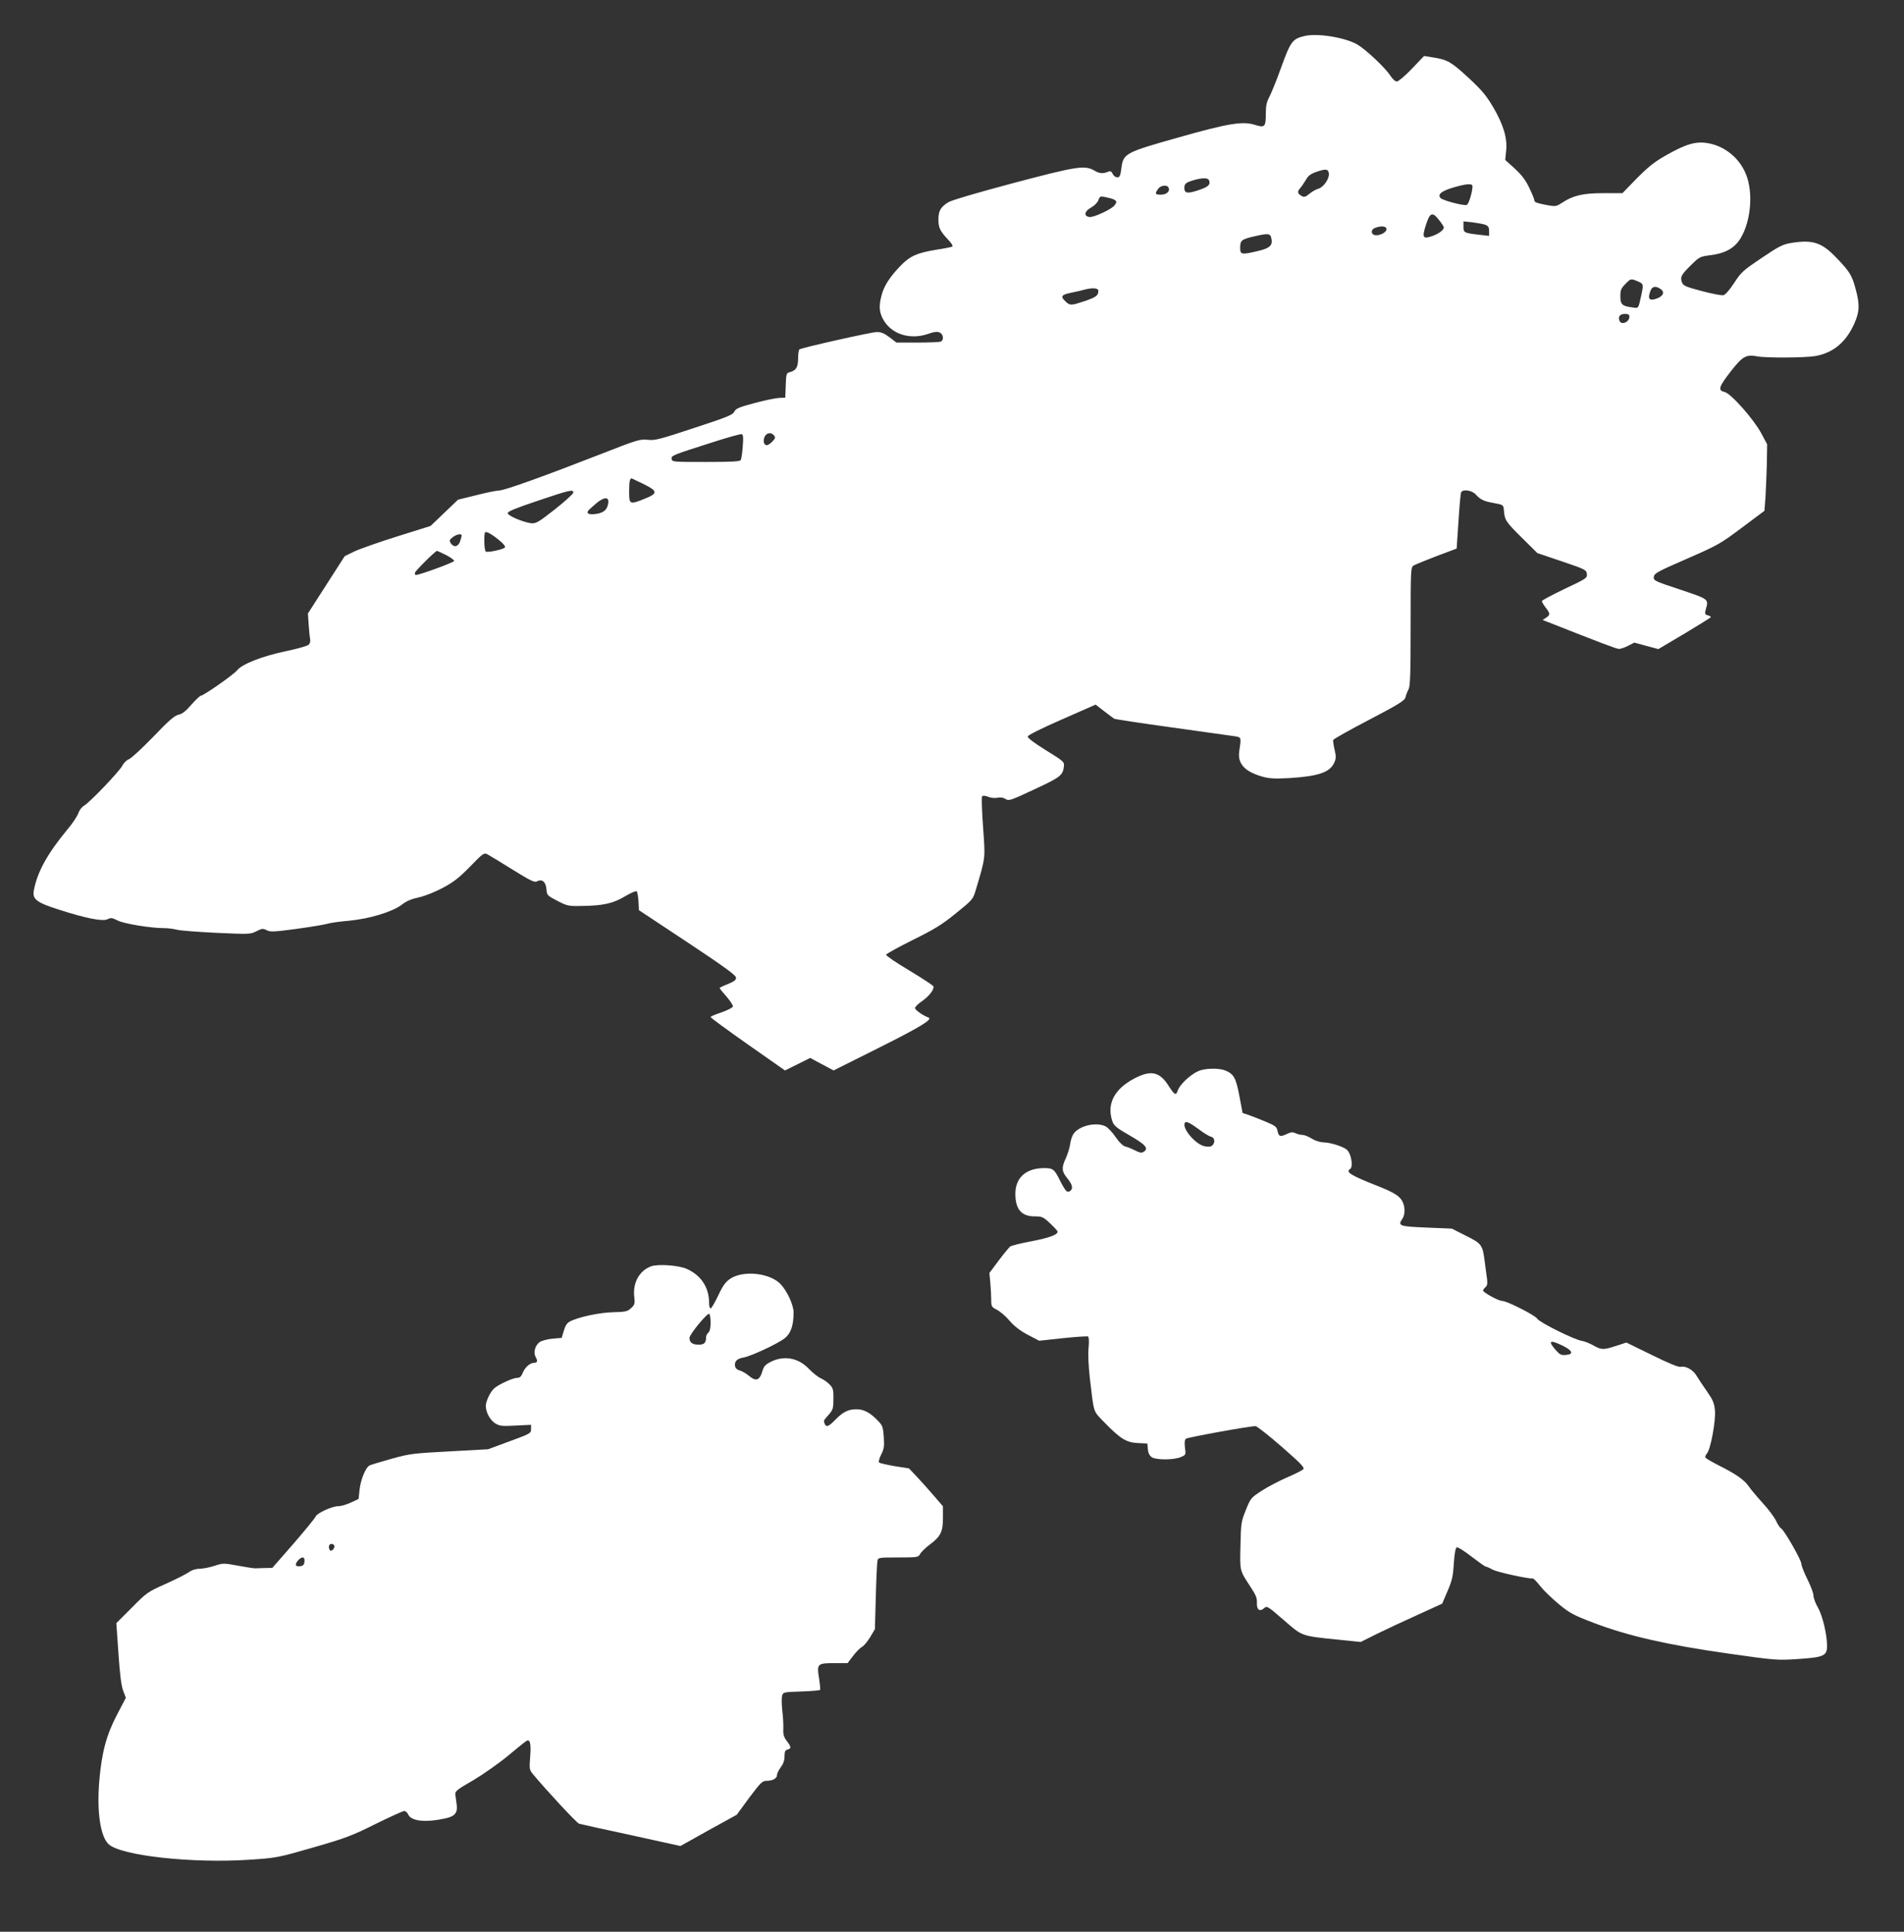
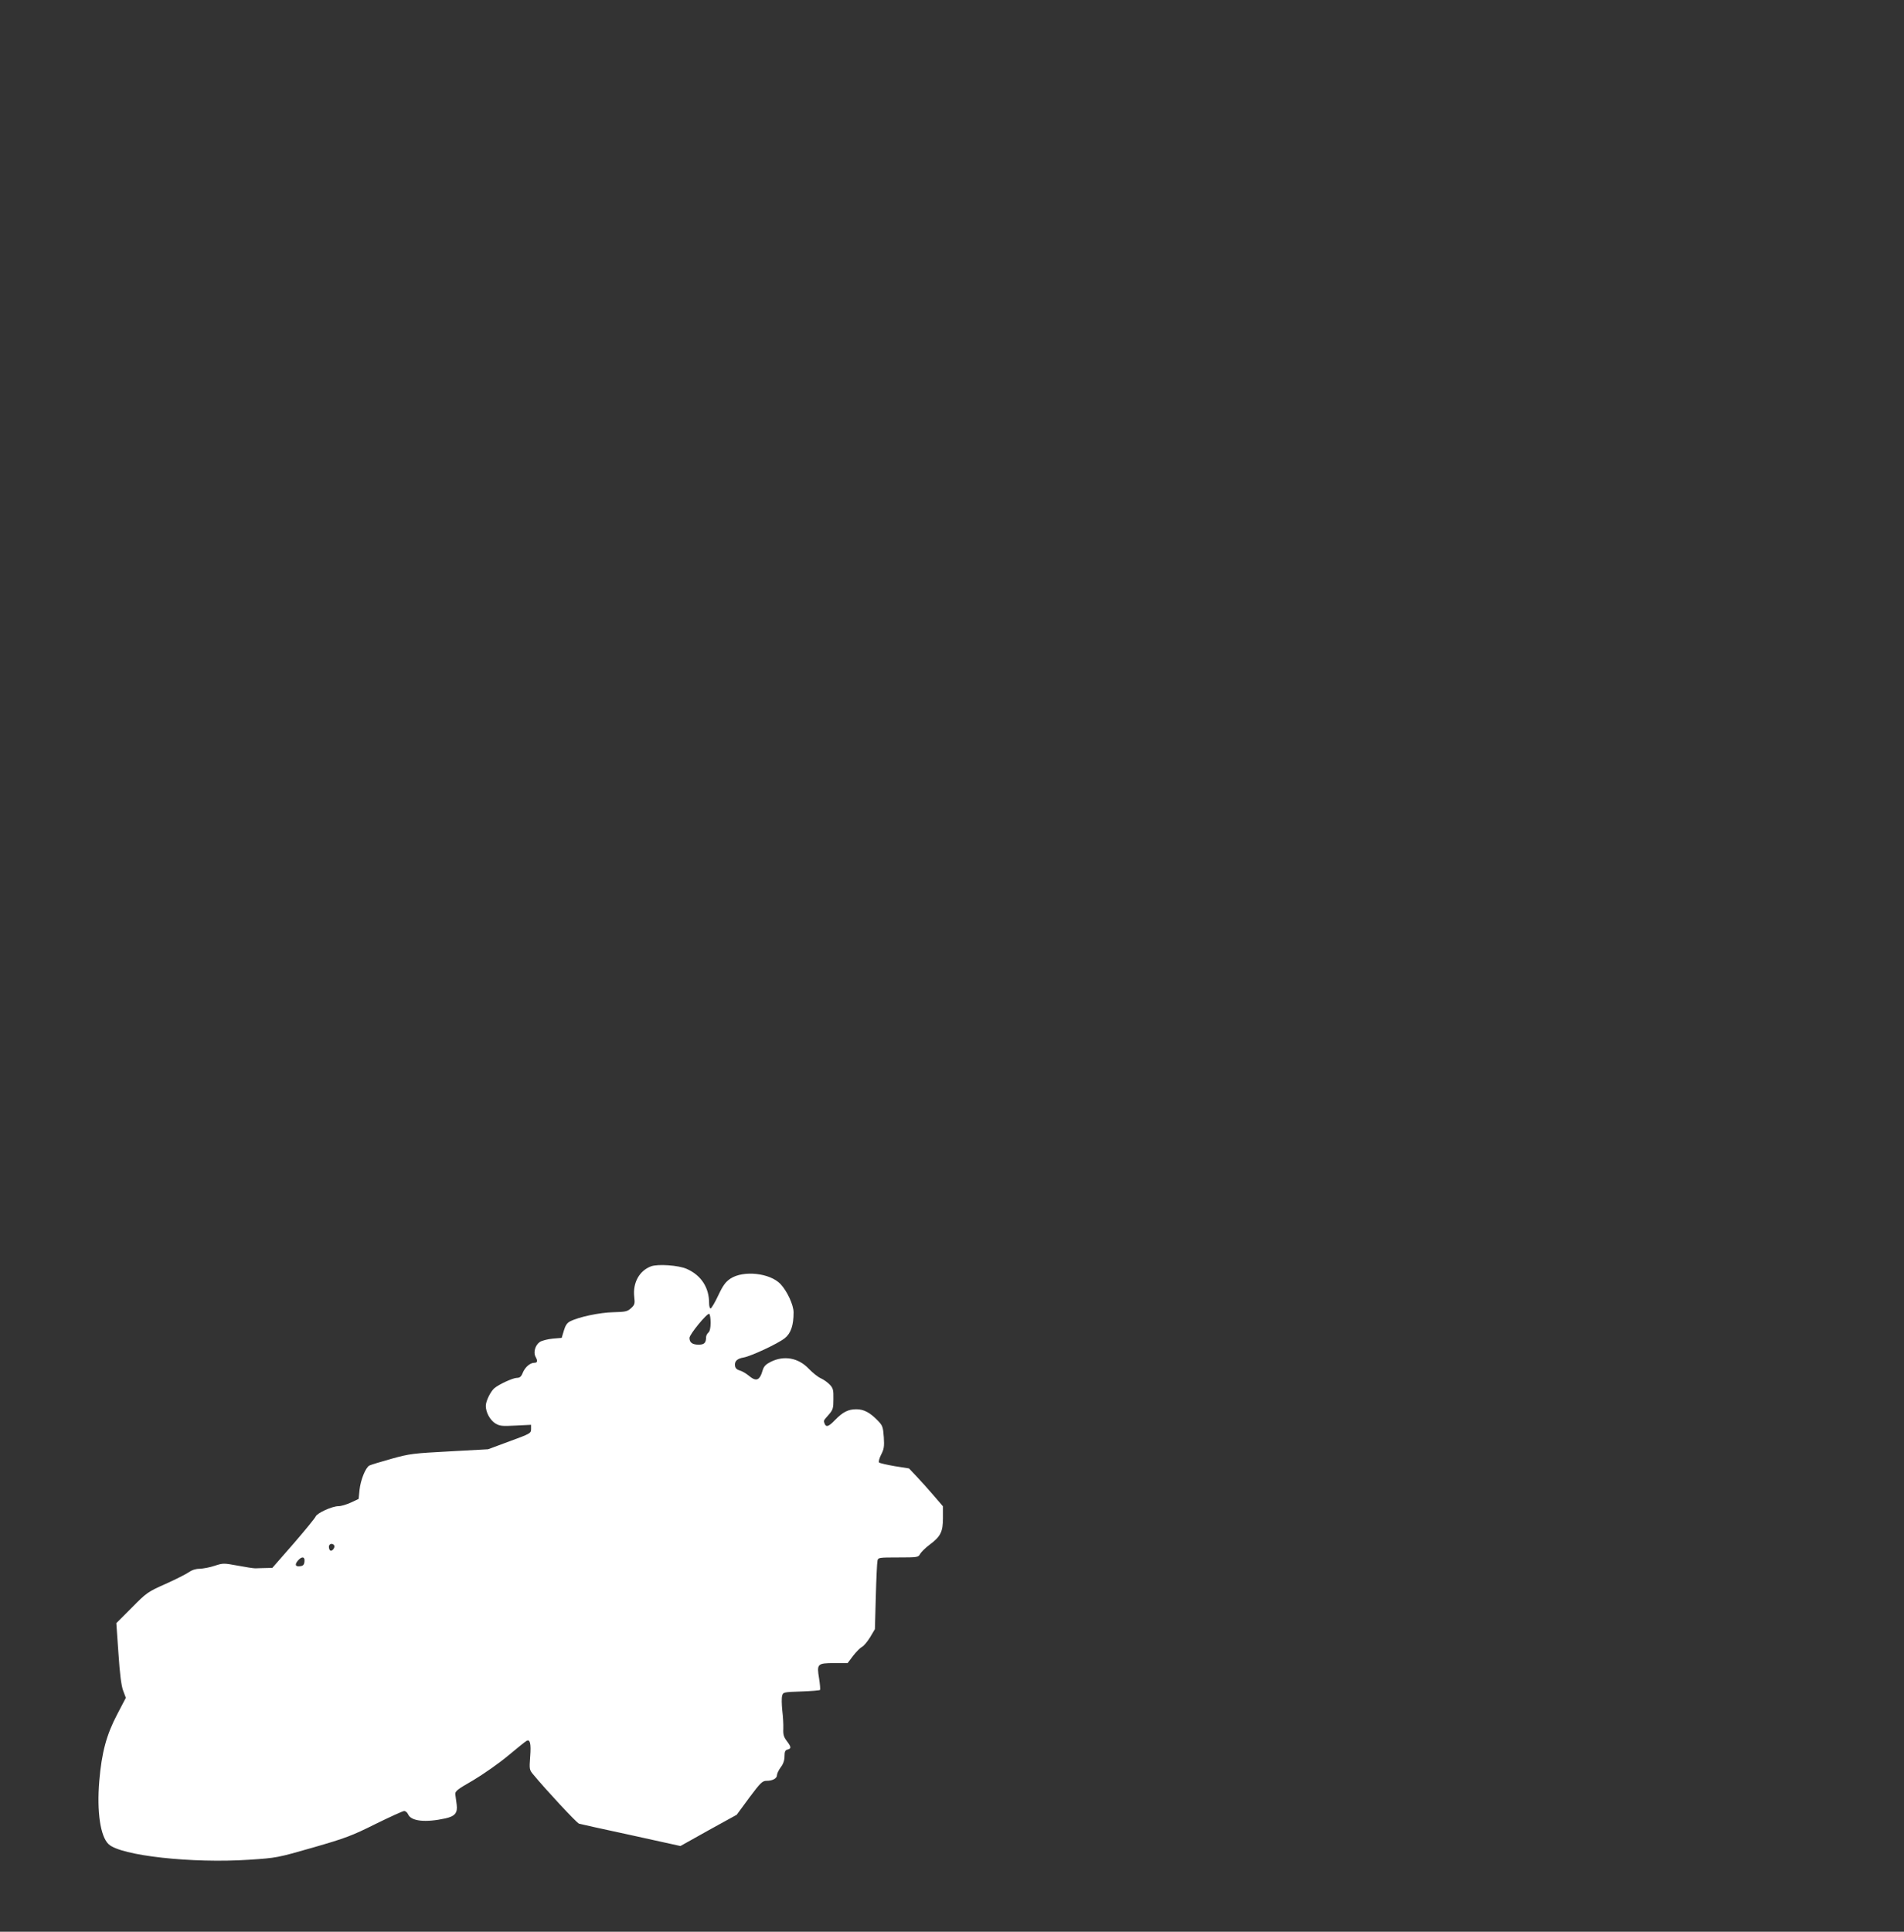
<svg xmlns="http://www.w3.org/2000/svg" version="1.0" width="1262pt" height="1280pt" viewBox="0 0 1262 1280" preserveAspectRatio="xMidYMid meet">
  <rect x="0" y="0" width="1262" height="1280" fill="#333333" stroke="none" />
  <g transform="translate(0,1280) scale(0.1,-0.1)" fill="#ffffff" stroke="none">
-     <path d="M8645 12561 c-79 -19 -91 -36 -154 -210 -28 -79 -63 -164 -76 -190 -19 -35 -25 -61 -25 -111 0 -92 -6 -98 -73 -77 -81 25 -176 10 -510 -85 -348 -98 -361 -105 -374 -200 -7 -54 -11 -63 -28 -63 -11 0 -24 10 -30 23 -6 14 -15 20 -25 16 -37 -16 -62 -15 -95 5 -65 38 -115 30 -542 -83 -229 -61 -407 -113 -427 -126 -51 -31 -66 -57 -66 -115 0 -54 11 -77 67 -136 19 -20 31 -39 25 -43 -5 -3 -54 -13 -108 -21 -125 -21 -172 -41 -234 -105 -70 -72 -110 -133 -126 -194 -19 -70 -17 -110 6 -155 52 -104 179 -146 303 -103 39 14 58 16 75 9 26 -12 30 -52 6 -61 -9 -3 -78 -6 -154 -6 l-138 0 -46 35 c-34 26 -56 35 -84 35 -35 0 -493 -103 -513 -115 -5 -4 -9 -30 -9 -60 0 -58 -14 -81 -55 -91 -23 -6 -24 -11 -27 -87 l-3 -82 -45 -2 c-25 -2 -98 -17 -163 -35 -98 -26 -120 -35 -130 -56 -10 -21 -50 -37 -267 -108 -230 -76 -260 -84 -308 -78 -50 5 -68 0 -310 -95 -385 -150 -639 -241 -673 -241 -16 0 -85 -14 -151 -31 l-122 -30 -91 -87 -91 -87 -220 -69 c-121 -38 -249 -83 -285 -100 l-64 -31 -122 -190 -122 -190 5 -75 c3 -41 7 -85 10 -97 2 -12 -2 -28 -10 -35 -8 -8 -74 -27 -147 -42 -162 -34 -294 -86 -328 -128 -23 -29 -222 -168 -240 -168 -5 0 -34 -27 -63 -60 -37 -43 -62 -62 -85 -66 -25 -5 -63 -37 -166 -145 -74 -76 -146 -143 -161 -149 -15 -5 -35 -24 -44 -42 -20 -39 -215 -243 -254 -266 -16 -9 -33 -32 -39 -51 -7 -20 -38 -67 -71 -106 -134 -161 -202 -285 -224 -407 -10 -57 20 -79 168 -126 180 -58 290 -79 321 -63 21 11 30 10 66 -8 42 -22 221 -51 310 -51 26 0 62 -5 81 -10 19 -6 137 -15 261 -21 221 -10 228 -10 268 10 37 19 44 20 69 7 24 -12 48 -11 197 9 94 13 186 28 205 34 19 6 83 15 143 20 137 13 289 59 351 107 31 24 65 38 113 48 40 9 105 35 158 63 72 38 108 67 181 141 86 89 93 93 115 81 13 -7 88 -52 166 -101 121 -75 146 -87 163 -78 33 18 58 -3 62 -52 3 -40 5 -42 72 -77 66 -34 73 -36 165 -34 139 2 204 16 284 64 38 23 73 37 77 33 5 -5 10 -35 12 -67 l3 -58 320 -212 c233 -154 321 -218 323 -233 2 -17 -7 -25 -52 -44 -31 -12 -56 -24 -56 -27 0 -3 20 -28 45 -56 25 -29 44 -58 43 -66 -2 -8 -36 -25 -75 -39 -40 -13 -73 -27 -73 -31 0 -5 111 -86 246 -181 l247 -173 83 41 84 42 78 -42 77 -41 300 150 c272 136 359 189 330 200 -36 13 -90 51 -90 63 0 8 19 27 42 43 48 32 87 81 80 101 -3 7 -75 54 -161 106 -86 51 -155 98 -153 104 2 6 82 50 178 98 144 71 194 102 286 177 112 91 112 91 132 158 65 219 62 200 47 413 -8 110 -11 199 -6 204 5 5 22 4 40 -4 17 -7 44 -10 62 -6 20 4 39 1 54 -9 21 -13 33 -9 191 65 174 81 188 92 195 154 3 27 -4 34 -120 105 -79 49 -121 81 -120 91 2 9 94 55 227 113 l223 98 57 -44 c31 -24 61 -46 67 -50 6 -3 177 -29 380 -57 203 -28 389 -54 414 -58 49 -8 48 -4 34 -100 -12 -82 35 -134 152 -168 47 -13 80 -15 178 -10 193 12 269 37 299 101 13 28 14 41 3 87 -7 30 -11 59 -9 65 2 6 110 67 239 134 199 104 235 127 240 149 3 14 12 37 20 52 11 21 14 96 14 417 0 376 1 391 19 403 11 7 80 35 153 63 l133 50 12 179 c6 98 14 184 17 192 9 24 70 17 97 -12 33 -36 55 -46 124 -58 59 -11 60 -12 63 -46 5 -66 12 -77 117 -181 l105 -104 163 -55 c154 -52 162 -56 165 -83 3 -27 -2 -31 -147 -99 -83 -40 -151 -76 -151 -81 0 -6 11 -25 25 -43 31 -40 31 -48 3 -67 l-23 -15 25 -10 c360 -142 465 -182 481 -182 11 0 38 9 61 21 l41 21 80 -22 79 -21 174 103 c95 57 174 106 174 109 0 4 -10 9 -21 12 -18 5 -20 10 -14 34 21 75 27 70 -168 136 -173 57 -178 60 -175 85 3 23 23 34 218 119 206 90 221 98 365 206 l150 112 7 90 c3 50 7 149 9 221 l2 130 -39 73 c-52 96 -203 266 -244 274 -45 10 -38 33 41 135 79 101 102 114 174 101 60 -12 323 -10 390 2 117 22 200 91 255 213 36 81 38 127 9 233 -24 89 -39 113 -124 202 -100 105 -158 124 -303 101 -55 -9 -81 -22 -195 -99 -122 -82 -136 -94 -182 -165 -29 -45 -59 -79 -71 -82 -12 -3 -76 9 -143 27 -107 28 -124 36 -132 57 -14 36 -6 51 59 115 56 55 60 57 129 66 99 12 161 47 201 114 68 113 84 304 34 424 -43 106 -140 185 -251 204 -79 14 -144 -4 -276 -79 -80 -45 -119 -77 -196 -154 l-95 -98 -125 0 c-138 0 -201 -15 -276 -64 -37 -24 -43 -25 -94 -16 -75 14 -89 20 -89 33 0 7 -15 44 -34 83 -24 51 -50 85 -96 127 l-63 57 6 60 c9 84 -17 172 -86 290 -46 78 -76 113 -163 194 -115 106 -139 120 -233 135 l-62 10 -81 -85 c-44 -46 -89 -84 -99 -84 -11 0 -29 16 -43 38 -33 52 -162 173 -219 207 -82 47 -266 77 -352 56z m163 -911 c4 -34 -36 -92 -71 -101 -15 -4 -41 -19 -58 -33 -24 -20 -35 -24 -49 -16 -30 16 -33 30 -14 51 10 11 27 37 39 56 15 28 32 41 70 54 63 22 79 20 83 -11z m-794 -45 c11 -29 -6 -44 -70 -65 -73 -25 -94 -21 -94 14 0 29 10 37 65 53 57 16 92 15 99 -2z m1746 -39 c0 -36 -25 -119 -38 -124 -20 -7 -161 30 -174 46 -21 24 6 46 83 69 89 26 129 29 129 9z m-2014 -11 c10 -24 -15 -45 -52 -45 -38 0 -41 6 -18 38 17 25 62 30 70 7z m-363 -77 c20 -10 21 -17 4 -39 -20 -26 -136 -80 -165 -77 -41 5 -35 38 10 63 22 12 42 32 48 48 9 26 12 28 47 21 21 -4 46 -11 56 -16z m2156 -137 c17 -21 31 -43 31 -48 0 -17 -34 -42 -76 -57 -63 -22 -70 -11 -43 73 27 84 43 90 88 32z m305 -30 c20 -8 26 -17 26 -42 l0 -32 -62 7 c-105 12 -108 14 -108 54 l0 35 59 -6 c32 -4 70 -11 85 -16z m-654 -30 c0 -21 -47 -45 -77 -39 -27 5 -28 37 -1 47 41 17 78 13 78 -8z m-764 -57 c12 -49 -7 -68 -87 -87 -111 -26 -119 -25 -119 22 0 48 9 55 90 74 95 22 109 21 116 -9z m2429 -288 c38 -16 39 -20 25 -86 -23 -102 -16 -93 -67 -86 -62 8 -73 20 -73 74 0 38 5 52 32 79 37 38 37 38 83 19z m153 -52 c28 -20 16 -47 -29 -63 -48 -17 -60 -1 -39 53 11 30 35 33 68 10z m-3728 -11 c0 -32 -15 -42 -90 -68 -90 -30 -98 -31 -127 -3 -36 33 -29 45 35 58 31 6 71 15 87 20 55 15 95 12 95 -7z m3520 -171 c0 -37 -54 -59 -66 -27 -11 27 4 45 36 45 22 0 30 -5 30 -18z m-5877 -860 c-3 -43 -9 -83 -13 -90 -5 -10 -56 -13 -231 -13 -215 0 -224 0 -227 19 -4 23 -3 24 267 110 102 33 191 58 198 55 9 -4 11 -24 6 -81z m207 73 c11 -13 9 -20 -10 -40 -13 -14 -30 -25 -37 -25 -20 0 -27 28 -15 56 13 27 43 32 62 9z m-865 -322 c95 -47 97 -62 10 -97 -102 -41 -105 -40 -105 47 0 64 4 87 17 87 1 0 36 -17 78 -37z m-465 -57 c0 -8 -55 -58 -122 -111 -111 -87 -126 -95 -158 -92 -54 7 -155 50 -155 67 0 11 59 35 200 82 210 71 235 77 235 54z m232 -66 c-5 -45 -28 -67 -78 -75 -47 -7 -69 1 -56 20 4 6 27 27 52 48 51 44 87 47 82 7z m-717 -255 c21 -17 36 -36 32 -42 -8 -13 -114 -36 -127 -28 -11 7 -14 118 -4 128 8 8 50 -16 99 -58z m-255 36 c0 -4 -5 -22 -11 -40 -13 -36 -43 -40 -63 -8 -9 15 -6 21 14 37 26 20 60 27 60 11z m-105 -128 c30 -15 55 -33 55 -40 0 -9 -228 -93 -255 -93 -3 0 -5 6 -5 14 0 11 136 146 147 146 1 0 27 -12 58 -27z" />
-     <path d="M7964 5710 c-55 -13 -143 -90 -159 -139 -10 -32 -21 -26 -60 35 -59 93 -117 105 -226 48 -134 -70 -185 -170 -146 -284 10 -29 28 -44 117 -95 107 -62 125 -85 89 -108 -12 -8 -27 -5 -55 10 -22 11 -51 23 -65 26 -16 4 -40 27 -64 62 -21 31 -51 63 -66 71 -63 32 -178 5 -215 -51 -9 -13 -18 -44 -21 -67 -3 -24 -17 -67 -30 -96 -28 -59 -26 -85 11 -129 32 -39 40 -67 22 -82 -22 -18 -32 -8 -71 68 -36 73 -46 81 -103 81 -121 0 -192 -63 -192 -170 0 -103 40 -150 128 -150 49 0 56 -3 102 -46 28 -26 50 -51 50 -55 0 -21 -56 -41 -174 -64 -71 -13 -134 -29 -141 -35 -8 -7 -42 -48 -76 -93 l-61 -82 6 -65 c3 -36 6 -86 6 -112 0 -45 2 -49 38 -67 21 -11 59 -43 84 -73 31 -36 70 -66 121 -93 l75 -39 157 17 c87 9 162 14 167 11 6 -4 7 -35 3 -78 -4 -44 0 -120 9 -201 28 -235 20 -211 94 -288 108 -111 147 -135 223 -139 l64 -3 3 -37 c2 -25 11 -43 25 -53 28 -20 146 -20 193 0 34 14 35 15 28 63 -4 34 -2 51 7 59 13 9 421 84 461 83 9 0 87 -61 173 -136 130 -114 154 -139 143 -150 -7 -7 -56 -32 -108 -54 -52 -23 -128 -62 -167 -88 -71 -46 -74 -49 -105 -127 -31 -76 -33 -87 -36 -237 -4 -172 -6 -161 66 -272 37 -56 45 -76 43 -108 -2 -45 19 -60 49 -33 17 16 23 12 129 -80 126 -109 111 -104 363 -130 l147 -15 108 54 c59 29 181 86 270 126 l162 74 35 82 c30 69 37 98 42 184 5 69 11 103 20 107 7 3 51 -25 97 -61 47 -36 89 -66 94 -66 4 0 26 -9 47 -21 30 -16 224 -59 268 -59 4 0 26 -23 48 -51 22 -28 78 -82 123 -119 73 -60 98 -73 232 -124 222 -85 490 -146 885 -202 317 -45 329 -46 466 -37 171 11 194 21 194 86 0 75 -29 199 -60 254 -17 29 -30 65 -30 80 0 16 -18 64 -40 108 -22 44 -40 90 -40 102 0 25 -113 223 -134 235 -9 5 -24 28 -34 51 -11 23 -50 76 -88 117 -38 42 -80 92 -93 111 -29 43 -85 82 -199 139 -45 23 -85 46 -88 52 -3 5 1 17 10 27 24 27 59 215 53 285 -5 50 -13 69 -54 128 -26 37 -57 84 -68 102 -22 39 -73 67 -104 59 -14 -4 -78 22 -191 78 l-170 83 -68 -22 c-86 -28 -97 -27 -151 3 -24 14 -58 27 -75 30 -46 5 -285 124 -297 147 -12 22 -201 118 -233 118 -24 0 -126 56 -126 69 0 5 7 14 16 22 12 10 14 24 10 58 -4 25 -10 75 -15 111 -14 112 -20 120 -125 172 l-93 47 -168 7 c-178 7 -192 12 -161 56 20 28 21 80 1 118 -18 35 -57 59 -160 100 -183 72 -219 94 -185 115 14 9 12 60 -4 98 -11 27 -25 38 -71 55 -31 12 -76 22 -98 22 -27 1 -57 10 -82 25 -22 14 -50 25 -62 25 -12 0 -33 5 -46 11 -19 9 -32 8 -60 -6 -42 -20 -52 -16 -60 24 -5 25 -16 33 -81 60 -41 17 -92 37 -113 44 l-37 12 -21 112 c-23 121 -37 146 -92 169 -34 15 -108 17 -159 4z m-8 -400 c27 -21 59 -39 70 -42 23 -4 30 -33 13 -54 -10 -12 -23 -14 -52 -10 -64 11 -161 128 -131 159 9 8 38 -7 100 -53z m2404 -1428 c64 -32 72 -56 19 -60 -31 -3 -41 2 -68 33 -54 62 -39 70 49 27z" />
    <path d="M4315 4409 c-78 -29 -122 -110 -111 -203 5 -44 3 -52 -21 -74 -24 -22 -37 -25 -118 -27 -90 -2 -229 -31 -287 -61 -20 -10 -31 -28 -41 -62 l-14 -47 -59 -5 c-33 -3 -72 -13 -86 -22 -30 -20 -44 -68 -29 -97 16 -28 14 -41 -7 -41 -28 0 -61 -28 -77 -66 -10 -26 -20 -34 -39 -34 -26 0 -120 -43 -150 -69 -25 -22 -56 -85 -56 -116 0 -43 27 -93 62 -116 30 -18 43 -20 136 -15 l102 5 0 -28 c0 -28 -5 -31 -142 -81 l-143 -53 -255 -14 c-240 -13 -263 -15 -385 -49 -71 -20 -138 -40 -147 -45 -25 -14 -58 -95 -65 -162 l-6 -59 -51 -24 c-28 -13 -65 -24 -82 -24 -43 0 -143 -46 -152 -69 -4 -10 -70 -91 -147 -180 l-140 -160 -45 -1 c-25 -1 -55 -1 -68 -2 -12 0 -65 8 -117 18 -92 17 -97 17 -152 -1 -32 -11 -77 -19 -100 -20 -27 0 -53 -9 -72 -23 -17 -12 -86 -47 -153 -77 -119 -53 -126 -58 -225 -158 l-102 -102 14 -200 c9 -138 19 -215 31 -247 l18 -48 -57 -109 c-71 -135 -103 -252 -119 -442 -17 -203 7 -368 62 -419 81 -76 553 -128 930 -103 183 12 188 13 425 81 215 62 258 78 414 156 96 47 181 86 190 86 9 0 21 -10 26 -22 20 -46 115 -56 247 -27 63 14 82 36 75 91 -3 24 -7 54 -9 67 -3 22 11 33 119 95 67 40 170 112 230 162 59 49 114 94 122 98 24 15 32 -16 25 -104 -6 -84 -6 -87 22 -120 81 -98 287 -320 302 -324 9 -3 164 -37 345 -76 l327 -72 186 104 187 103 83 113 c75 100 87 112 115 112 40 0 69 16 69 38 0 10 11 33 25 52 17 22 25 47 25 73 0 30 4 40 20 44 26 7 25 17 -5 57 -20 26 -25 43 -23 82 1 27 -2 81 -7 120 -4 40 -5 83 -1 97 6 24 8 25 126 29 65 2 122 7 125 10 3 3 0 37 -6 76 -16 97 -12 102 101 102 l88 0 37 49 c21 27 47 53 59 59 11 5 35 34 53 63 l32 54 6 215 c3 118 8 225 11 238 4 21 7 22 138 22 129 0 133 1 145 24 7 12 35 40 62 60 74 55 89 86 89 178 l0 77 -61 71 c-33 39 -84 95 -112 125 l-52 55 -95 15 c-52 9 -99 20 -103 24 -5 5 1 28 13 52 19 36 22 54 18 116 -5 68 -8 77 -39 109 -52 54 -93 76 -143 76 -54 0 -89 -18 -141 -71 -42 -44 -59 -50 -69 -25 -8 22 -9 19 26 59 29 33 32 43 32 105 1 59 -2 72 -24 95 -14 15 -41 34 -59 42 -19 8 -55 37 -80 63 -69 73 -163 90 -251 47 -34 -17 -47 -30 -55 -57 -20 -69 -43 -77 -94 -34 -17 14 -43 29 -58 33 -18 5 -29 15 -31 30 -5 31 14 49 57 56 50 9 228 92 273 128 40 32 58 85 58 171 0 49 -43 142 -87 188 -70 73 -245 92 -331 36 -33 -22 -50 -45 -82 -113 -22 -47 -45 -85 -50 -85 -6 0 -10 16 -10 36 0 103 -53 184 -148 226 -53 24 -191 34 -237 17z m395 -373 c0 -35 -5 -58 -15 -66 -8 -7 -15 -21 -15 -30 0 -38 -12 -50 -49 -50 -42 0 -61 14 -61 45 0 23 118 167 131 159 5 -3 9 -29 9 -58z m-2495 -1476 c8 -13 -14 -42 -26 -34 -5 3 -9 14 -9 25 0 20 24 26 35 9z m-197 -107 c-2 -22 -9 -29 -30 -31 -32 -4 -36 12 -11 40 25 27 45 23 41 -9z" />
  </g>
</svg>